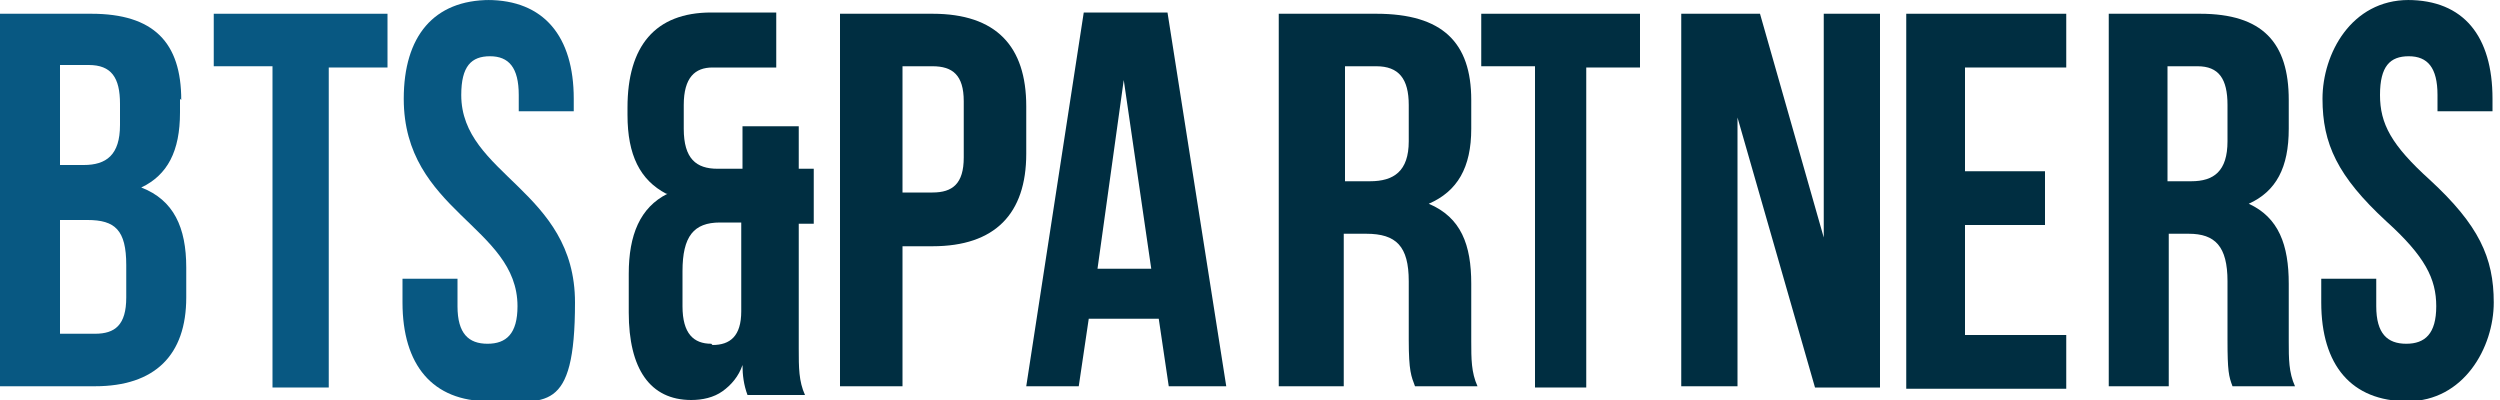
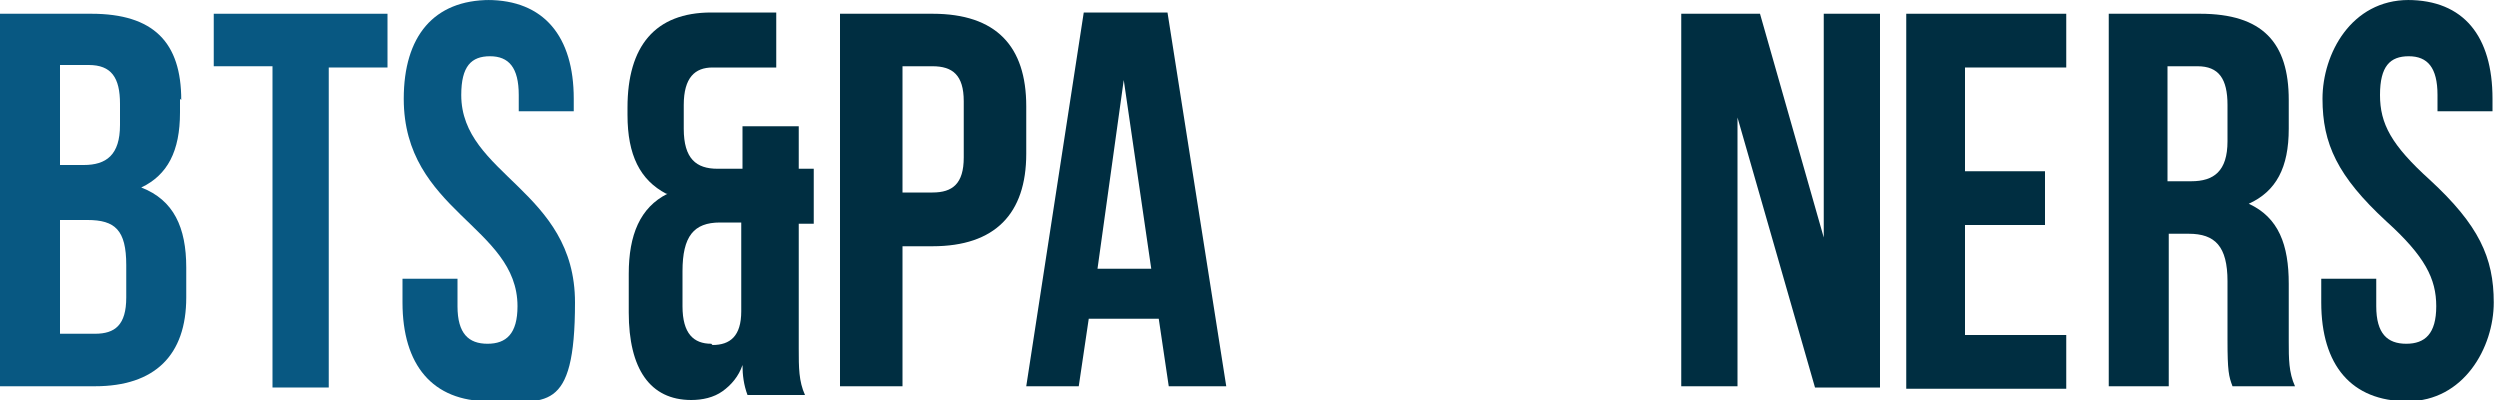
<svg xmlns="http://www.w3.org/2000/svg" id="Layer_1" version="1.1" viewBox="0 0 200 32">
  <defs>
    <style>
      .st0 {
        fill: #085882;
      }

      .st1 {
        fill: #002e41;
      }
    </style>
  </defs>
  <path class="st0" d="M14.4,7.9v1.1c0,3.1-1,5-3.1,6,2.6,1,3.6,3.2,3.6,6.4v2.4c0,4.6-2.5,7.1-7.3,7.1H0V1.1h7.3c5,0,7.2,2.3,7.2,6.9ZM4.8,5.3v7.9h1.9c1.8,0,2.9-.8,2.9-3.2v-1.7c0-2.1-.7-3.1-2.5-3.1h-2.3ZM4.8,17.5v9.2h2.8c1.6,0,2.5-.7,2.5-2.9v-2.6c0-2.8-.9-3.6-3.1-3.6h-2.2Z" />
  <path class="st0" d="M17.1,1.1h13.9v4.3h-4.7v25.6h-4.5V5.3h-4.7V1.1Z" />
  <path class="st0" d="M39,0c4.5,0,6.9,2.9,6.9,7.9v1h-4.4v-1.3c0-2.2-.8-3.1-2.3-3.1s-2.3.8-2.3,3.1c0,6.4,9.1,7.6,9.1,16.6s-2.4,7.9-6.9,7.9-6.9-2.9-6.9-7.9v-1.9h4.4v2.2c0,2.2.9,3,2.4,3s2.4-.8,2.4-3c0-6.4-9.1-7.6-9.1-16.6,0-5,2.4-7.9,6.9-7.9Z" />
  <path class="st1" d="M53.3,15.5h0c-2.1-1.1-3.1-3.1-3.1-6.3v-.6c0-4.9,2.2-7.6,6.7-7.6h5.2v4.4h-5.1c-1.4,0-2.3.8-2.3,3v1.9c0,2.4,1,3.2,2.7,3.2h2v-3.4h4.5v3.4h1.2v4.4h-1.2v10c0,1.5,0,2.6.5,3.7h-4.6c-.3-.8-.4-1.6-.4-2.4h0c-.3.9-.9,1.6-1.6,2.1s-1.6.7-2.5.7c-3.3,0-5-2.5-5-7v-3.1c0-3.1.9-5.3,3.1-6.4ZM57,27.6c1.4,0,2.3-.7,2.3-2.7v-7.1h-1.7c-2.1,0-3,1.1-3,3.9v2.8c0,2.2.9,3,2.3,3h0Z" />
  <path class="st1" d="M82.1,8.4v3.9c0,4.8-2.5,7.4-7.5,7.4h-2.4v11.2h-5V1.1h7.4c5.1,0,7.5,2.6,7.5,7.4ZM72.2,5.3v10.1h2.4c1.6,0,2.5-.7,2.5-2.8v-4.5c0-2.1-.9-2.8-2.5-2.8h-2.4Z" />
  <path class="st1" d="M98.1,30.9h-4.6l-.8-5.4h-5.6l-.8,5.4h-4.2l4.6-29.9h6.7l4.7,29.9ZM87.7,21.5h4.4l-2.2-15.1h0l-2.1,15.1Z" />
-   <path class="st1" d="M113.2,30.9c-.3-.8-.5-1.2-.5-3.7v-4.7c0-2.8-1-3.8-3.4-3.8h-1.8v12.2h-5.2V1.1h7.8c5.3,0,7.6,2.3,7.6,6.9v2.3c0,3.1-1.1,5-3.4,6h0c2.6,1.1,3.4,3.3,3.4,6.4v4.6c0,1.4,0,2.5.5,3.6h-5.2ZM107.6,5.3v9.2h2c1.9,0,3.1-.8,3.1-3.2v-2.9c0-2.1-.8-3.1-2.6-3.1h-2.5Z" />
-   <path class="st1" d="M118.4,1.1h12.8v4.3h-4.3v25.6h-4.1V5.3h-4.3V1.1Z" />
  <path class="st1" d="M139,9.3h0v21.6h-4.5V1.1h6.3l5.1,17.9h0V1.1h4.5v29.9h-5.2l-6.2-21.6Z" />
  <path class="st1" d="M157.2,13.7h6.4v4.3h-6.4v8.8h8.1v4.3h-12.8V1.1h12.8v4.3h-8.1v8.3Z" />
  <path class="st1" d="M178.6,30.9c-.3-.8-.4-1.2-.4-3.7v-4.7c0-2.8-1-3.8-3.1-3.8h-1.6v12.2h-4.8V1.1h7.3c5,0,7.1,2.3,7.1,6.9v2.3c0,3.1-1,5-3.2,6h0c2.4,1.1,3.2,3.3,3.2,6.4v4.6c0,1.4,0,2.5.5,3.6h-4.9ZM173.4,5.3v9.2h1.9c1.8,0,2.9-.8,2.9-3.2v-2.9c0-2.1-.7-3.1-2.4-3.1h-2.3Z" />
  <path class="st1" d="M192.6,0c4.5,0,6.8,2.9,6.8,7.9v1h-4.4v-1.3c0-2.2-.8-3.1-2.3-3.1s-2.3.8-2.3,3.1.9,4,4,6.8c3.9,3.6,5.1,6.2,5.1,9.8s-2.4,7.9-6.9,7.9-6.9-2.9-6.9-7.9v-1.9h4.4v2.2c0,2.2.9,3,2.4,3s2.4-.8,2.4-3-.9-4-4-6.8c-3.9-3.6-5.1-6.2-5.1-9.8s2.3-7.9,6.9-7.9Z" />
</svg>